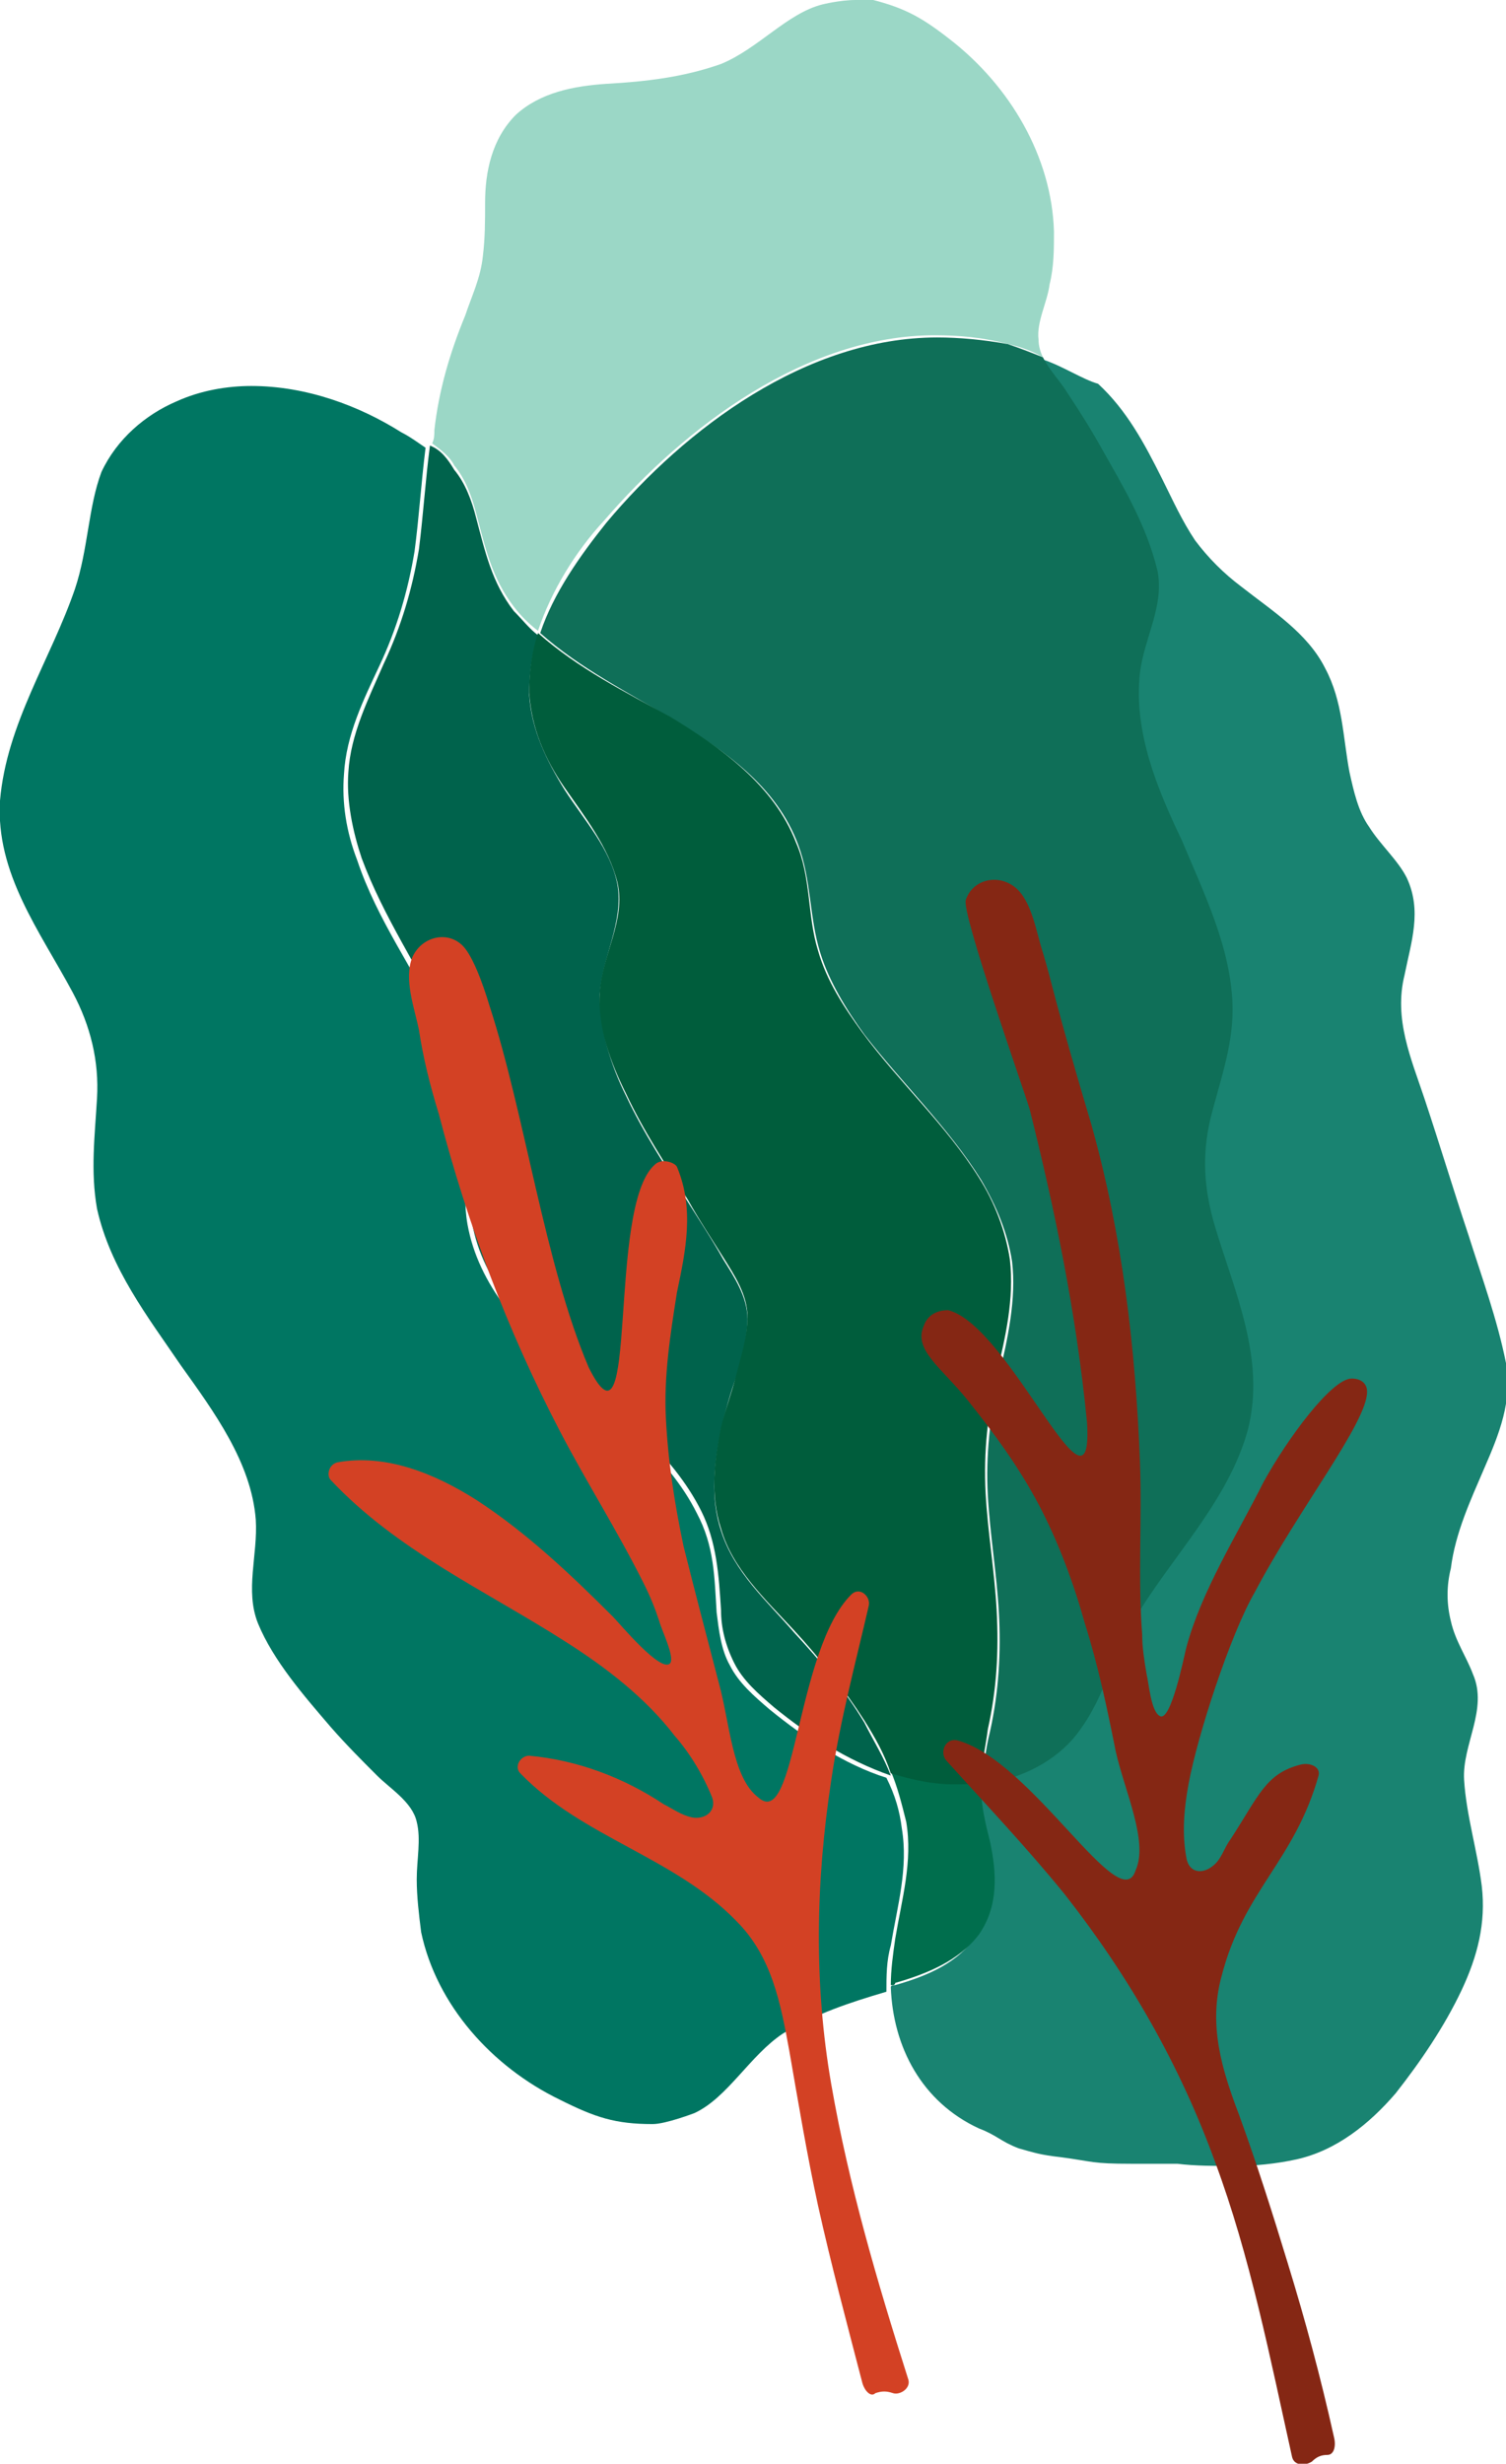
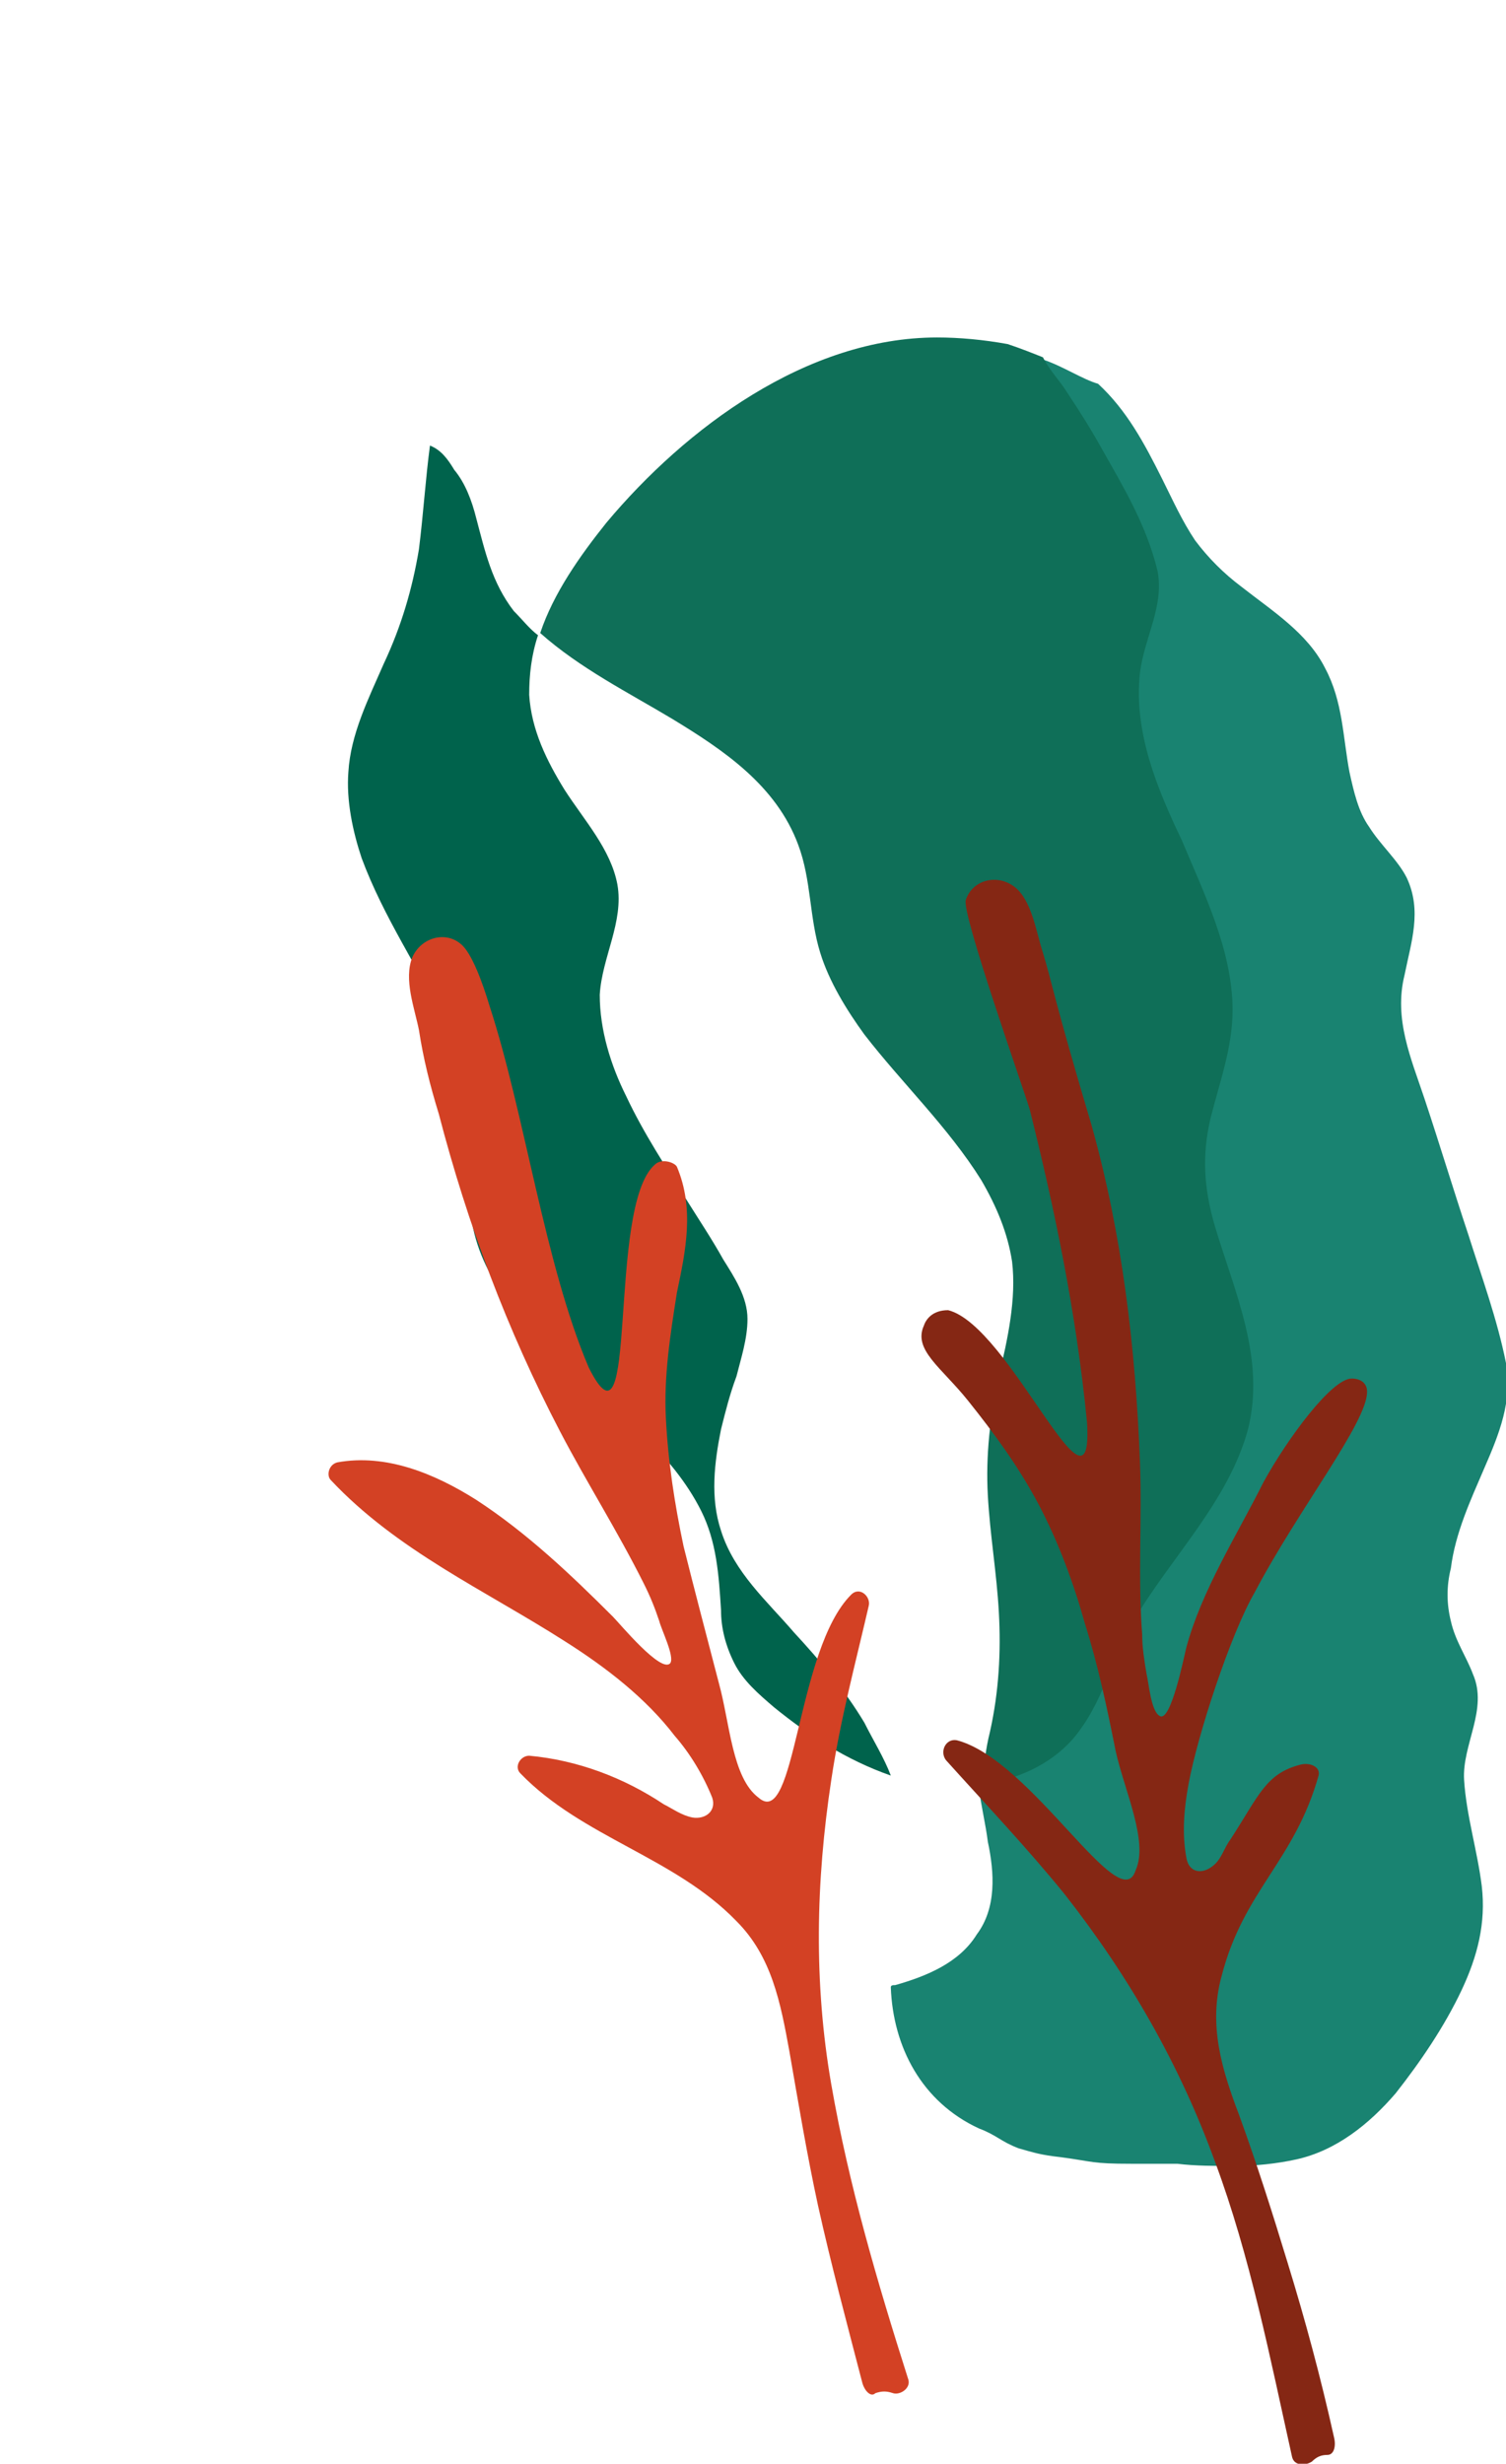
<svg xmlns="http://www.w3.org/2000/svg" xml:space="preserve" style="enable-background:new 0 0 68.3 111.7;" viewBox="0 0 68.3 111.7" height="111.7px" width="68.3px" y="0px" x="0px" id="Layer_1" version="1.1">
  <style type="text/css">
	.st0{fill:#198371;}
	.st1{fill:#007662;}
	.st2{fill:#006E4D;}
	.st3{fill:#9BD7C6;}
	.st4{fill:#0F6F58;}
	.st5{fill:#00634C;}
	.st6{fill:#005D3C;}
	.st7{fill:#D34124;}
	.st8{fill:#852714;}
</style>
  <path d="M47.3,16.3c0.3,0.6,0.8,1.1,1.1,1.6c0.6,0.8,1.1,1.7,1.6,2.6c0.9,1.6,1.9,3.4,2.3,5.2c0.3,1.6-0.6,3-0.8,4.6  c-0.3,2.6,0.9,5.2,1.9,7.6c1.1,2.4,2.3,5,2.3,7.7c0,1.7-0.6,3.3-1,4.9c-0.4,1.7-0.3,3.3,0.2,4.9c0.8,3,2.3,6,1.5,9.2  c-0.9,3.3-3.5,5.8-5.2,8.7c-0.9,1.6-1.3,3.4-2.4,4.9c-0.9,1.3-2.4,2.1-3.9,2.4c-0.2,0-0.3,0.1-0.5,0.1c0,0.1,0,0.3,0,0.4  c0.1,0.8,0.3,1.6,0.4,2.4c0.3,1.4,0.4,3-0.5,4.2C43.5,89,42,89.6,40.6,90c-0.1,0-0.2,0-0.2,0.1c0.1,2.7,1.4,5.2,4,6.4  c0.8,0.3,1,0.6,1.8,0.9c0.7,0.2,1,0.3,1.9,0.4c1.5,0.2,1.4,0.3,3.2,0.3c0.1,0,0.1,0,0.2,0c0.3,0,0.6,0,0.8,0c0.2,0,0.5,0,0.7,0  c0.1,0,0.2,0,0.4,0c0.8,0.1,1.7,0.1,2.6,0.1c0.9,0,1.9-0.1,2.8-0.3c1.8-0.4,3.3-1.6,4.5-3c1.1-1.4,2.2-3,3-4.7  c0.7-1.5,1.1-3,0.9-4.7c-0.2-1.6-0.7-3.2-0.8-4.8s1.1-3.2,0.4-4.8c-0.3-0.8-0.8-1.5-1-2.4c-0.2-0.8-0.2-1.6,0-2.4  c0.2-1.6,0.9-3.1,1.5-4.5c0.7-1.6,1.3-3.1,1-4.8c-0.4-2-1.1-3.9-1.7-5.8c-0.7-2.1-1.3-4.1-2-6.2c-0.6-1.8-1.4-3.6-0.9-5.6  c0.3-1.5,0.8-2.9,0.1-4.4c-0.4-0.8-1.2-1.5-1.7-2.3c-0.5-0.7-0.7-1.6-0.9-2.5c-0.3-1.6-0.3-3.2-1.1-4.7c-0.8-1.6-2.4-2.6-3.8-3.7  c-0.8-0.6-1.5-1.3-2.1-2.1c-0.6-0.9-1-1.8-1.5-2.8c-0.8-1.6-1.6-3.1-2.9-4.3C49.1,17.2,48.2,16.6,47.3,16.3" class="st0" />
-   <path d="M11.4,17.5c-1.1,0-2.3,0.2-3.4,0.7c-1.4,0.6-2.7,1.7-3.4,3.2C4,23,4,24.9,3.4,26.7c-1.1,3.2-3.1,6.1-3.4,9.6  c-0.2,3.3,1.8,5.9,3.3,8.7c0.8,1.5,1.2,3.1,1.1,4.8c-0.1,1.7-0.3,3.3,0,5c0.6,2.7,2.3,4.9,3.8,7.1c1.5,2.1,3.2,4.4,3.4,7  c0.1,1.6-0.5,3.2,0.1,4.7c0.7,1.7,2.1,3.3,3.3,4.7c0.7,0.8,1.4,1.5,2.1,2.2c0.6,0.6,1.6,1.2,1.8,2.1c0.2,0.8,0,1.7,0,2.6  c0,0.8,0.1,1.6,0.2,2.4c0.7,3.3,3.2,6.1,6.3,7.6c1.6,0.8,2.5,1.1,4.2,1.1c0,0,0,0,0,0c0.6,0,1.9-0.5,1.9-0.5c1.5-0.7,2.5-2.6,4-3.6  c1.5-0.9,3-1.4,4.7-1.9c0-0.7,0-1.4,0.2-2.1c0.3-1.8,0.8-3.5,0.5-5.3c-0.1-0.8-0.3-1.5-0.7-2.3c-1.9-0.6-3.7-1.8-5.3-3.1  c-0.7-0.6-1.4-1.2-1.8-2c-0.4-0.7-0.5-1.6-0.6-2.4c-0.1-1.6-0.1-3-0.9-4.5c-1.3-2.6-3.8-4.4-5.9-6.4c-2-1.8-4-3.9-4.5-6.7  c-0.3-1.7,0.2-3.3,0-5c-0.1-1.4-0.6-2.7-1.2-4c-1.2-2.5-2.9-4.8-3.8-7.5c-0.5-1.3-0.7-2.6-0.6-3.9c0.1-1.8,0.9-3.4,1.6-4.9  c0.8-1.7,1.3-3.4,1.6-5.2c0.2-1.5,0.3-3.1,0.5-4.7c-0.3-0.2-0.7-0.5-1.1-0.7C16.3,18.4,13.9,17.5,11.4,17.5" class="st1" />
-   <path d="M40.4,80.3c0.3,0.7,0.5,1.5,0.7,2.3c0.3,1.8-0.2,3.5-0.5,5.3c-0.1,0.7-0.2,1.4-0.2,2.1c0.1,0,0.2,0,0.2-0.1  c1.4-0.4,2.9-1,3.8-2.2c0.9-1.3,0.8-2.8,0.5-4.2c-0.2-0.8-0.4-1.6-0.4-2.4c0-0.1,0-0.3,0-0.4c-0.4,0.1-0.8,0.1-1.2,0.1  C42.3,80.8,41.3,80.6,40.4,80.3" class="st2" />
-   <path d="M38.8,0c-0.7,0-1.5,0.2-1.5,0.2c-1.6,0.4-2.9,2-4.6,2.7c-1.7,0.6-3.4,0.8-5.2,0.9c-1.5,0.1-3,0.4-4.1,1.4  c-1.1,1.1-1.4,2.6-1.4,4c0,0.8,0,1.6-0.1,2.4c-0.1,1-0.5,1.8-0.8,2.7c-0.7,1.7-1.2,3.4-1.4,5.2c0,0.2,0,0.4-0.1,0.6  c0.4,0.3,0.8,0.6,1,1c0.5,0.6,0.8,1.4,1,2.2c0.4,1.5,0.7,2.9,1.7,4.2c0.3,0.4,0.7,0.8,1.1,1.1c0.6-1.8,1.7-3.6,3-5  c3.7-4.3,9.2-8.4,15-8.4c1.1,0,2.2,0.1,3.3,0.4c0.5,0.1,1.1,0.3,1.6,0.6c-0.1-0.2-0.2-0.5-0.2-0.8c-0.1-0.8,0.4-1.7,0.5-2.5  c0.2-0.8,0.2-1.6,0.2-2.4c-0.1-3.4-2-6.6-4.7-8.7c-1.4-1.1-2.2-1.5-3.9-1.9C39.2,0,39,0,38.8,0" class="st3" />
  <path d="M42.5,15.3c-5.9,0-11.4,4.1-15,8.4c-1.2,1.5-2.4,3.2-3,5c1.8,1.6,4,2.7,6,3.9c2.3,1.4,4.7,3,5.7,5.7  c0.6,1.6,0.5,3.3,1,4.9c0.4,1.3,1.2,2.6,2,3.7c1.7,2.2,3.8,4.2,5.3,6.6c0.7,1.2,1.2,2.4,1.4,3.7c0.2,1.7-0.2,3.5-0.6,5.2  c-0.4,1.8-0.6,3.6-0.5,5.4c0.1,1.8,0.4,3.5,0.5,5.3c0.1,1.8,0,3.6-0.4,5.4c-0.2,0.8-0.3,1.6-0.3,2.4c0.2,0,0.3-0.1,0.5-0.1  c1.5-0.3,3-1.1,3.9-2.4c1.1-1.5,1.5-3.4,2.4-4.9c1.7-2.9,4.3-5.4,5.2-8.7c0.8-3.2-0.6-6.2-1.5-9.2c-0.5-1.7-0.6-3.2-0.2-4.9  c0.4-1.6,1-3.2,1-4.9c0-2.7-1.3-5.3-2.3-7.7c-1.1-2.3-2.2-4.9-1.9-7.6c0.2-1.6,1.1-3,0.8-4.6C52,23.8,50.9,22,50,20.4  c-0.5-0.9-1-1.7-1.6-2.6c-0.3-0.5-0.8-1-1.1-1.6c-0.5-0.2-1-0.4-1.6-0.6C44.6,15.4,43.5,15.3,42.5,15.3" class="st4" />
  <path d="M19.5,20.2c-0.2,1.5-0.3,3.1-0.5,4.7c-0.3,1.8-0.8,3.5-1.6,5.2c-0.7,1.6-1.5,3.2-1.6,4.9  c-0.1,1.3,0.2,2.7,0.6,3.9c1,2.7,2.6,5,3.8,7.5c0.6,1.3,1.1,2.6,1.2,4c0.2,1.7-0.3,3.3,0,5c0.5,2.8,2.5,4.8,4.5,6.7  c2.1,1.9,4.6,3.8,5.9,6.4c0.7,1.4,0.8,2.9,0.9,4.5c0,0.8,0.2,1.6,0.6,2.4c0.4,0.8,1.1,1.4,1.8,2c1.6,1.3,3.3,2.4,5.3,3.1  c-0.3-0.8-0.8-1.6-1.2-2.4c-0.9-1.5-2-2.8-3.2-4.1c-1.2-1.4-2.7-2.7-3.3-4.6c-0.5-1.5-0.3-3.1,0-4.6c0.2-0.8,0.4-1.6,0.7-2.4  c0.2-0.8,0.5-1.7,0.5-2.6c0-1-0.6-1.9-1.1-2.7c-0.5-0.9-1.1-1.8-1.6-2.6c-1-1.6-2-3.1-2.8-4.8c-0.7-1.4-1.2-3-1.2-4.6  c0.1-1.7,1.1-3.3,0.8-5c-0.3-1.6-1.5-2.9-2.4-4.3c-0.8-1.3-1.5-2.7-1.6-4.3c0-0.9,0.1-1.8,0.4-2.7c-0.4-0.3-0.7-0.7-1.1-1.1  c-1-1.3-1.3-2.7-1.7-4.2c-0.2-0.8-0.5-1.6-1-2.2C20.3,20.8,20,20.4,19.5,20.2" class="st5" />
-   <path d="M24.4,28.7c-0.3,0.9-0.4,1.8-0.4,2.7c0.1,1.6,0.7,3,1.6,4.3c0.9,1.3,2,2.7,2.4,4.3c0.4,1.7-0.7,3.3-0.8,5  c-0.1,1.6,0.5,3.2,1.2,4.6c0.8,1.7,1.8,3.2,2.8,4.8c0.5,0.9,1.1,1.8,1.6,2.6c0.5,0.8,1.1,1.7,1.1,2.7c0,0.9-0.3,1.8-0.5,2.6  c-0.2,0.8-0.5,1.6-0.7,2.4c-0.3,1.5-0.5,3.1,0,4.6c0.5,1.8,2,3.2,3.3,4.6c1.2,1.3,2.3,2.7,3.2,4.1c0.5,0.8,0.9,1.5,1.2,2.4  c1,0.3,1.9,0.5,2.9,0.5c0.4,0,0.8,0,1.2-0.1c0-0.8,0.2-1.6,0.3-2.4c0.4-1.8,0.5-3.5,0.4-5.4c-0.1-1.8-0.4-3.5-0.5-5.3  c-0.1-1.9,0.1-3.6,0.5-5.4c0.4-1.7,0.8-3.4,0.6-5.2c-0.2-1.3-0.7-2.6-1.4-3.7c-1.5-2.4-3.6-4.3-5.3-6.6c-0.8-1.1-1.6-2.3-2-3.7  c-0.5-1.6-0.3-3.3-1-4.9c-1-2.6-3.4-4.3-5.7-5.7C28.4,31.4,26.2,30.3,24.4,28.7" class="st6" />
  <path d="M29.7,52.8c-2.2,1.9-0.7,13.8-3,9.2c-2-4.7-2.9-11.5-4.5-16.4c-0.3-1-0.8-2.4-1.3-2.8c-0.7-0.6-1.8-0.3-2.2,0.6  c-0.4,1,0.1,2.3,0.3,3.3c0.2,1.3,0.5,2.5,0.9,3.8c1.3,5,3.1,9.8,5.5,14.4c1.2,2.3,2.6,4.5,3.8,6.9c0.3,0.6,0.5,1.1,0.7,1.7  c0.1,0.4,0.7,1.6,0.5,1.9c-0.4,0.5-2.3-1.8-2.6-2.1c-1.9-1.9-3.9-3.8-6.2-5.3c-1.9-1.2-4.1-2.1-6.3-1.7c-0.4,0.1-0.5,0.6-0.3,0.8  c3,3.2,7,5,10.6,7.3c1.9,1.2,3.7,2.6,5,4.3c0.7,0.8,1.3,1.8,1.7,2.8c0.2,0.6-0.3,1-0.9,0.9c-0.5-0.1-0.9-0.4-1.3-0.6  c-1.8-1.2-3.9-2-6.1-2.2c-0.4,0-0.7,0.5-0.4,0.8c2.8,2.9,7,3.8,9.8,6.7c1.6,1.6,2,3.7,2.4,5.9c0.4,2.3,0.8,4.7,1.3,7  c0.6,2.7,1.3,5.3,2,8c0.1,0.4,0.4,0.7,0.6,0.5c0.3-0.1,0.5-0.1,0.8,0c0.3,0.1,0.8-0.2,0.7-0.6c-1.4-4.4-2.7-8.8-3.5-13.4  c-0.8-4.6-0.7-9.2,0-13.8c0.4-2.7,1.1-5.3,1.7-7.9c0.1-0.4-0.4-0.9-0.8-0.5c-2.5,2.5-2.5,10.7-4.2,9.2c-1.2-0.9-1.3-3.4-1.8-5.2  C32,74,31.5,72.1,31,70.1c-0.4-1.9-0.7-3.8-0.8-5.8c-0.1-1.9,0.2-3.8,0.5-5.7c0.4-1.9,0.8-3.8,0-5.7C30.6,52.7,30,52.5,29.7,52.8  L29.7,52.8z" class="st7" />
  <path d="M41.9,60.1c-0.5,1.1,0.8,1.9,2,3.4c1.2,1.5,2.3,3,3.2,4.7c0.9,1.7,1.6,3.6,2.1,5.4c0.6,1.9,1,3.8,1.4,5.8  c0.4,1.8,1.5,4.1,0.9,5.4c-0.7,2.2-4.7-5-8.1-5.9c-0.5-0.1-0.8,0.5-0.5,0.9c1.8,2,3.7,4,5.4,6.1c2.9,3.7,5.2,7.7,6.8,12.1  c1.6,4.3,2.5,8.9,3.5,13.4c0.1,0.4,0.6,0.4,0.9,0.2c0.2-0.2,0.4-0.3,0.7-0.3c0.3,0,0.4-0.4,0.3-0.8c-0.6-2.7-1.3-5.3-2.1-7.9  c-0.7-2.3-1.4-4.5-2.2-6.7c-0.8-2.1-1.4-4.1-0.8-6.3c1-3.9,3.3-5.2,4.4-9.1c0.1-0.4-0.4-0.6-0.8-0.5c-1.6,0.4-1.9,1.4-3.2,3.4  c-0.3,0.4-0.4,0.9-0.8,1.2c-0.5,0.4-1.1,0.3-1.2-0.4c-0.2-1.1-0.1-2.2,0.1-3.3c0.4-2.2,1.9-6.8,3-8.7c2-3.8,5.1-7.7,5.1-9.1  c0-0.4-0.3-0.6-0.7-0.6c-0.9,0-2.9,2.7-4,4.7c-1.2,2.4-2.8,4.9-3.5,7.5c-0.1,0.4-0.7,3.4-1.2,3.1c-0.4-0.2-0.5-1.5-0.6-1.9  c-0.1-0.6-0.2-1.2-0.2-1.8c-0.2-2.6,0-5.2-0.1-7.8c-0.2-5.2-0.8-10.3-2.2-15.3c-1.7-5.7-1.8-6.5-2.2-7.8c-0.3-0.9-0.5-2.4-1.3-3  c-0.8-0.6-1.9-0.3-2.2,0.6c-0.2,0.6,2.6,8.5,2.9,9.5c1.1,4.4,2.1,9.1,2.6,14.2c0.3,5.1-3.5-4.4-6.3-5.1C42.3,59.4,42,59.8,41.9,60.1  L41.9,60.1z" class="st8" />
</svg>